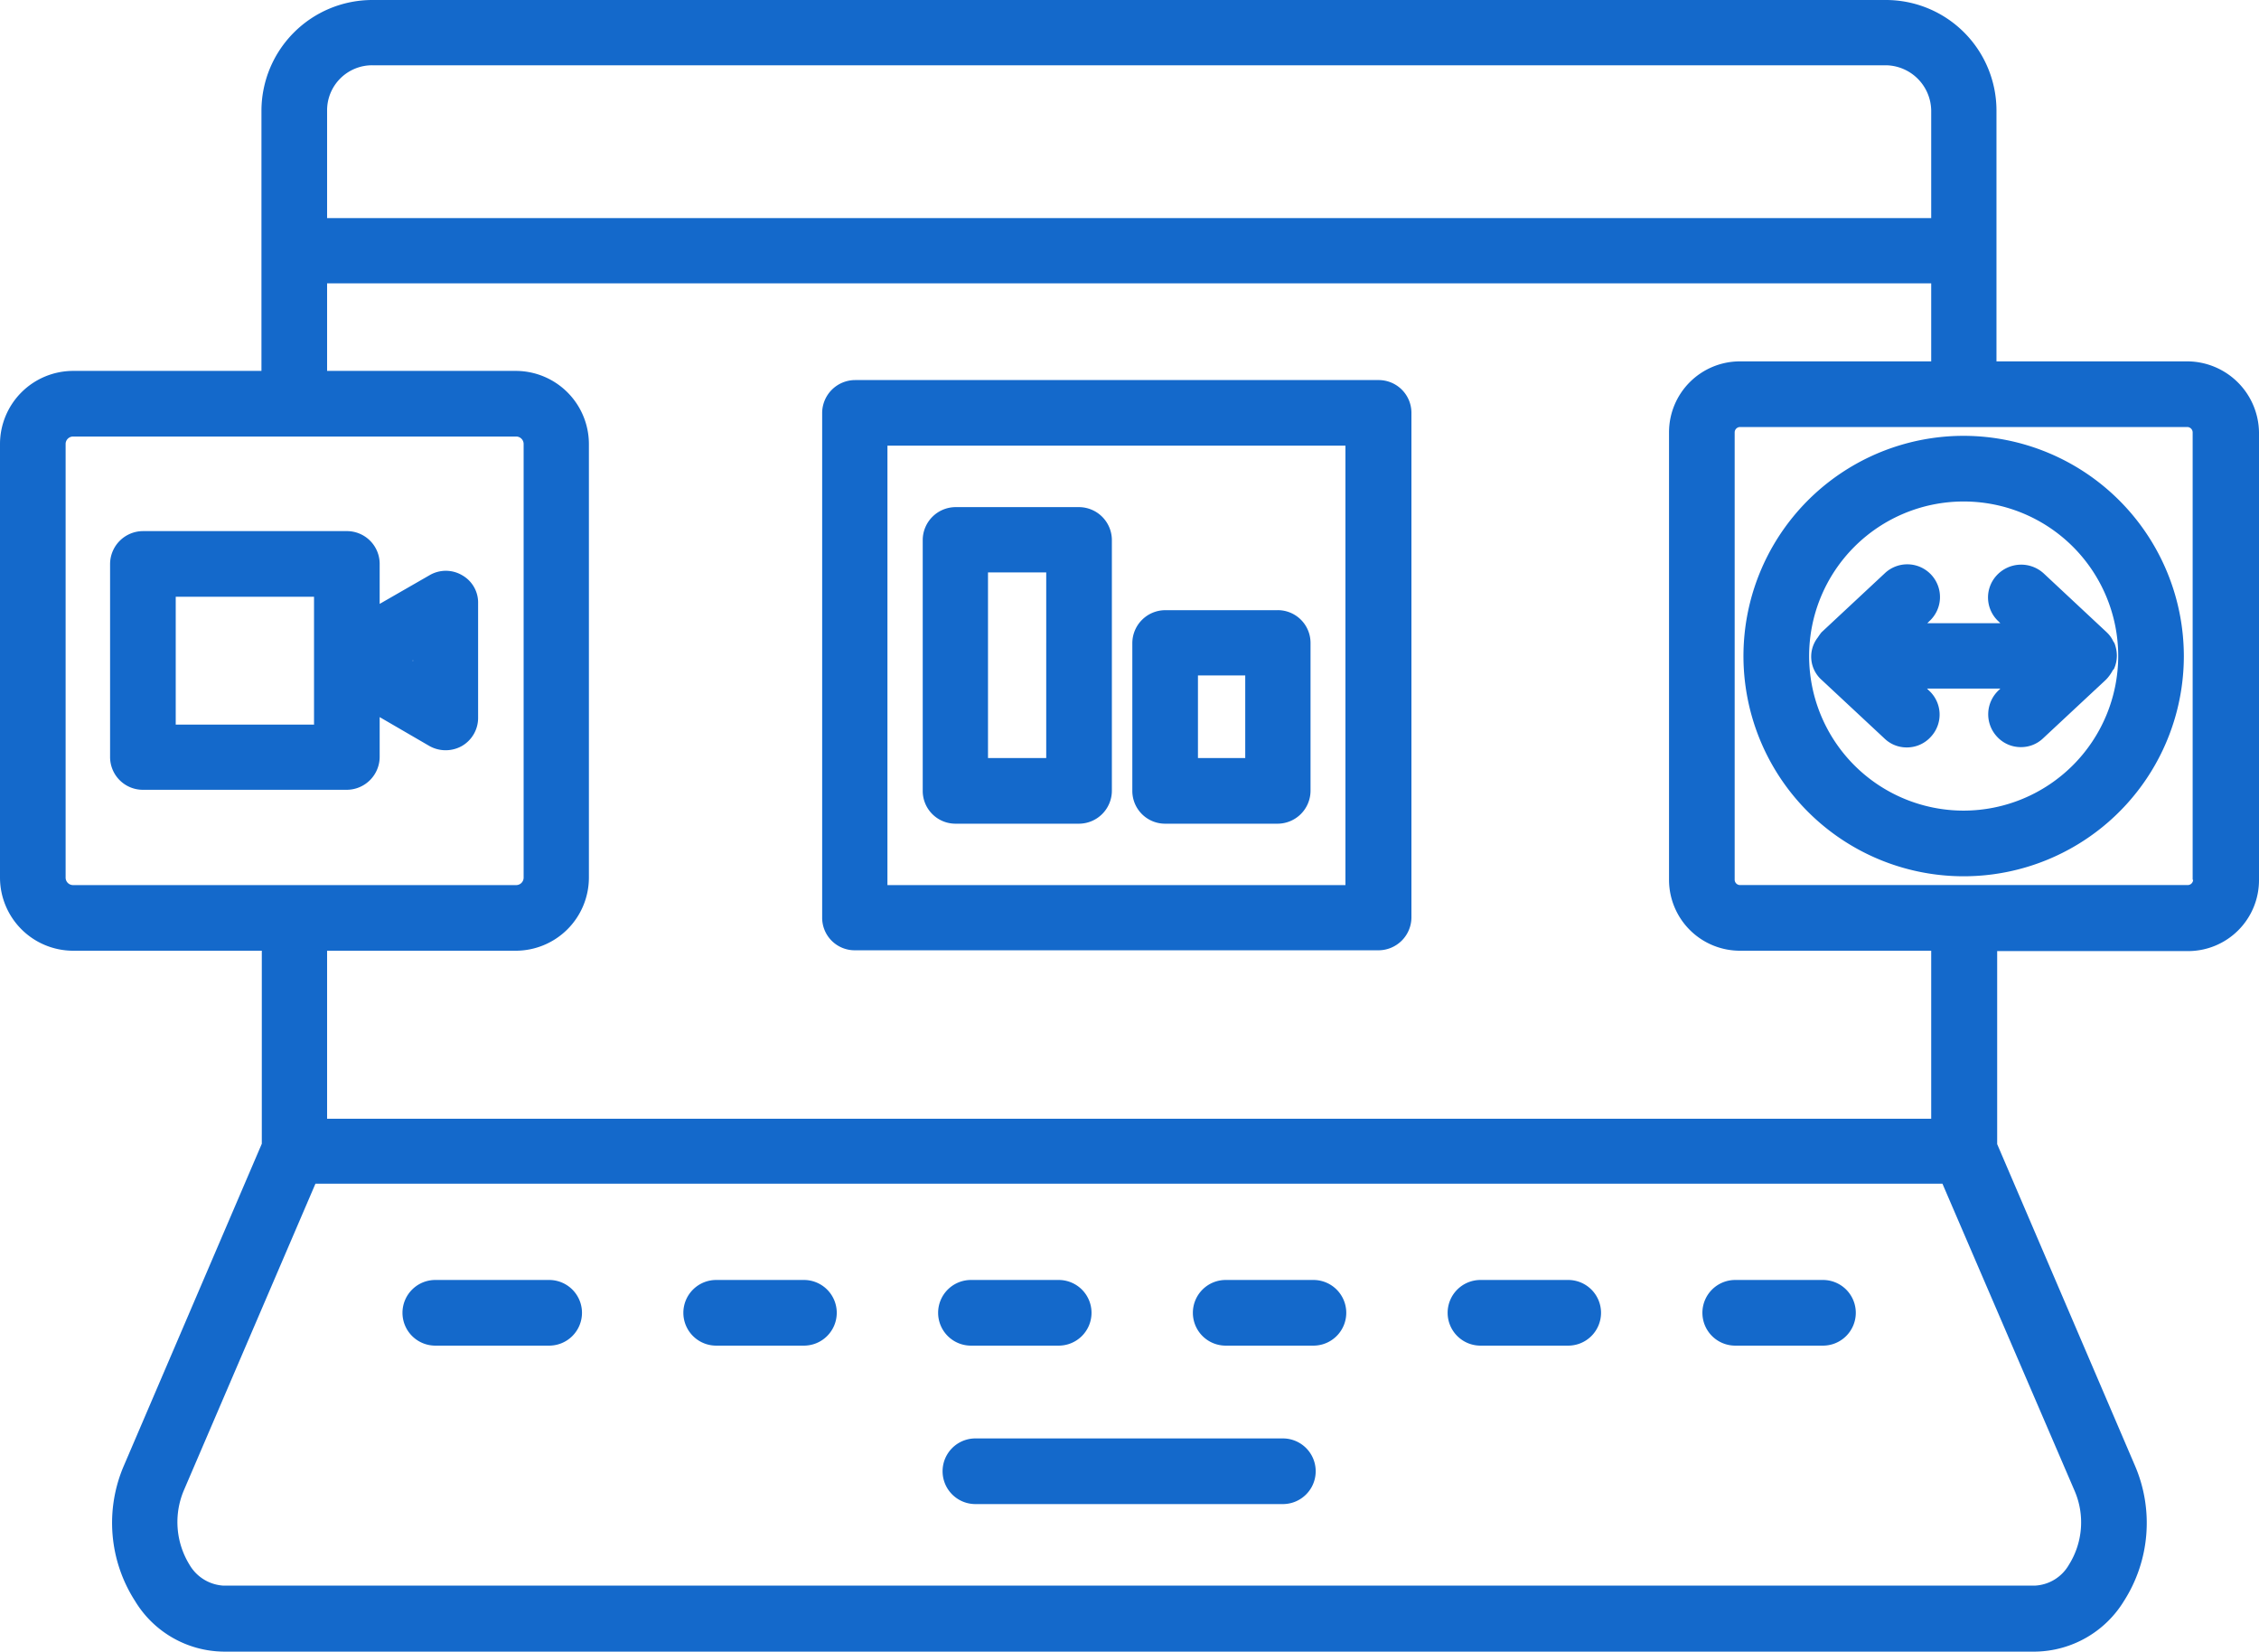
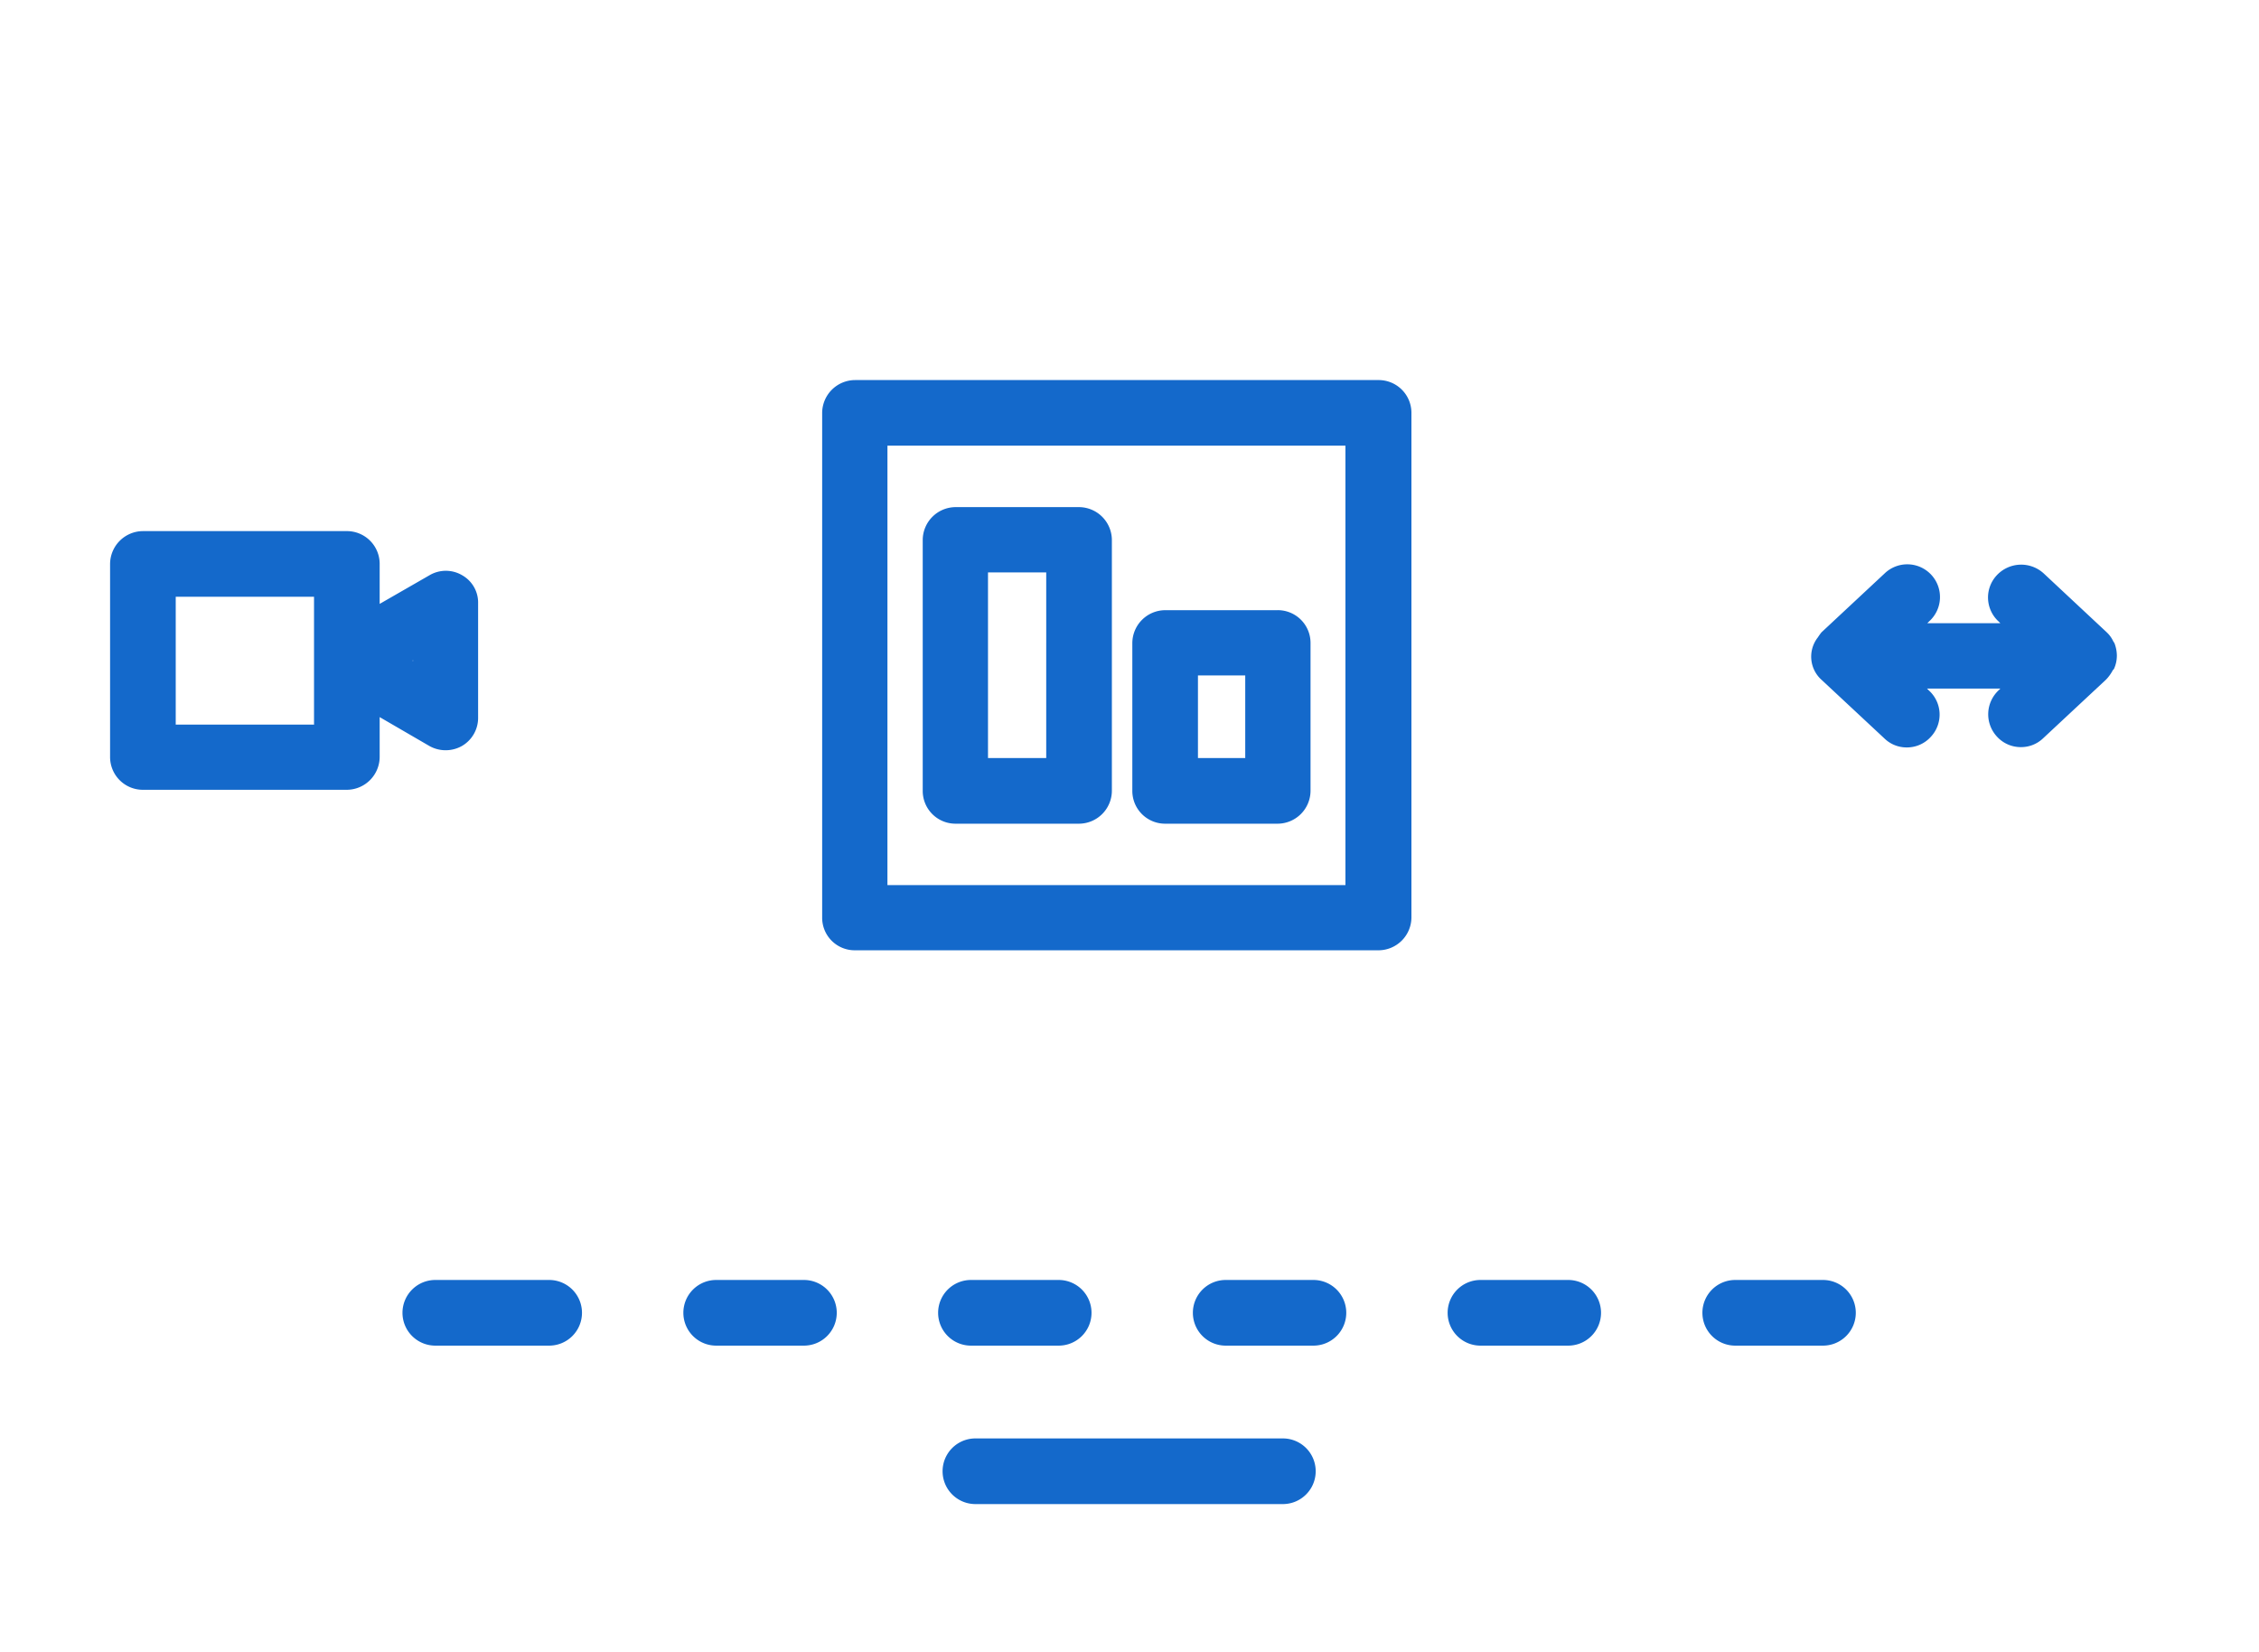
<svg xmlns="http://www.w3.org/2000/svg" width="109.436" height="80" viewBox="0 0 109.436 80">
  <g id="application" transform="translate(0 -8.61)">
    <path id="Path_1" data-name="Path 1" d="M24.351,59.934H18.915a1.59,1.59,0,1,0,0,3.179h5.436a1.59,1.59,0,1,0,0-3.179Zm12.342,0H32.522a1.59,1.59,0,1,0,0,3.179h4.171a1.59,1.59,0,1,0,0-3.179Zm8.171,3.179h4.171a1.59,1.59,0,1,0,0-3.179H44.864a1.59,1.59,0,1,0,0,3.179Zm16.513-3.179H57.205a1.59,1.59,0,1,0,0,3.179h4.171a1.59,1.59,0,1,0,0-3.179Zm12.342,0H69.547a1.59,1.59,0,1,0,0,3.179h4.171a1.59,1.59,0,1,0,0-3.179Zm12.342,0H81.889a1.59,1.59,0,1,0,0,3.179H86.06a1.59,1.59,0,1,0,0-3.179ZM59.975,67.609H45a1.59,1.59,0,0,0,0,3.179H59.975a1.59,1.59,0,0,0,0-3.179ZM20.18,25.8a1.558,1.558,0,0,0-1.59,0l-2.41,1.385V25.25a1.587,1.587,0,0,0-1.59-1.59H4.71a1.6,1.6,0,0,0-1.59,1.59V34.6a1.587,1.587,0,0,0,1.59,1.59h9.88a1.6,1.6,0,0,0,1.59-1.59V32.669l2.41,1.4a1.61,1.61,0,0,0,1.573,0,1.571,1.571,0,0,0,.786-1.368V27.164A1.521,1.521,0,0,0,20.18,25.8Zm-7.162,7.231H6.3V26.839H13v6.188ZM17.8,29.951l-.034-.017.034-.017Z" transform="translate(2.213 10.676)" fill="#1469cb" />
-     <path id="Path_2" data-name="Path 2" d="M105.966,26.114H96.718V13.96a5.358,5.358,0,0,0-5.35-5.35H18.034a5.373,5.373,0,0,0-5.368,5.35V26.576H3.538A3.546,3.546,0,0,0,0,30.114V51.123a3.546,3.546,0,0,0,3.538,3.538h9.145v9.35L6.017,79.567a7,7,0,0,0,.53,6.6,5.073,5.073,0,0,0,4.274,2.444H98.615a5.117,5.117,0,0,0,4.274-2.444,7.021,7.021,0,0,0,.53-6.581L96.752,64.029v-9.35H106a3.436,3.436,0,0,0,3.436-3.436V29.55A3.488,3.488,0,0,0,105.966,26.114ZM15.846,13.96a2.181,2.181,0,0,1,2.188-2.188H91.368a2.226,2.226,0,0,1,2.188,2.188v5.214H15.846Zm0,8.376H93.556v3.778H84.291a3.436,3.436,0,0,0-3.436,3.436V51.225a3.436,3.436,0,0,0,3.436,3.436h9.265V62.8H15.846V54.661h9.145a3.546,3.546,0,0,0,3.538-3.538V30.114a3.546,3.546,0,0,0-3.538-3.538H15.846ZM3.538,51.482a.361.361,0,0,1-.359-.359V30.114a.361.361,0,0,1,.359-.359h21.47a.361.361,0,0,1,.359.359V51.123a.361.361,0,0,1-.359.359ZM100.5,80.815a3.859,3.859,0,0,1-.273,3.59A2.012,2.012,0,0,1,98.6,85.413H10.8A2.04,2.04,0,0,1,9.179,84.4,3.94,3.94,0,0,1,8.906,80.8l6.376-14.855H94.1Zm5.744-29.59a.263.263,0,0,1-.256.256H84.291a.263.263,0,0,1-.256-.256V29.55a.263.263,0,0,1,.256-.256h21.675a.263.263,0,0,1,.256.256V51.225Z" fill="#1469cb" />
-     <path id="Path_3" data-name="Path 3" d="M60.077,20.96A10.667,10.667,0,1,0,70.743,31.627,10.68,10.68,0,0,0,60.077,20.96Zm0,18.154a7.487,7.487,0,1,1,7.487-7.487A7.5,7.5,0,0,1,60.077,39.114Z" transform="translate(35.052 8.761)" fill="#1469cb" />
    <path id="Path_4" data-name="Path 4" d="M80.206,28.833a1.575,1.575,0,0,0,.085,2.239l.085.085H76.838l.085-.085a1.585,1.585,0,1,0-2.154-2.325l-3.043,2.838-.017.017a2.9,2.9,0,0,0-.171.239,1.508,1.508,0,0,0,.188,2.068l3.043,2.838a1.54,1.54,0,0,0,1.077.427,1.557,1.557,0,0,0,1.162-.513,1.575,1.575,0,0,0-.085-2.239l-.1-.1h3.556l-.085.085a1.59,1.59,0,0,0-.085,2.239,1.557,1.557,0,0,0,1.162.513,1.54,1.54,0,0,0,1.077-.427l3.043-2.838.017-.017a1.945,1.945,0,0,0,.308-.427c.017-.034.051-.051.068-.085a1.554,1.554,0,0,0,.137-.632h0v-.017a1.7,1.7,0,0,0-.12-.6A.743.743,0,0,1,85.83,32a1.384,1.384,0,0,0-.291-.393l-.017-.017L82.48,28.748A1.615,1.615,0,0,0,80.206,28.833ZM24.89,47H50.257a1.6,1.6,0,0,0,1.59-1.59V20.97a1.587,1.587,0,0,0-1.59-1.59H24.89a1.6,1.6,0,0,0-1.59,1.59V45.414A1.576,1.576,0,0,0,24.89,47Zm1.573-24.444H48.65V43.842H26.462Z" transform="translate(16.529 7.64)" fill="#1469cb" />
    <path id="Path_5" data-name="Path 5" d="M33.723,22.98H27.74a1.6,1.6,0,0,0-1.59,1.59V36.724a1.587,1.587,0,0,0,1.59,1.59h5.983a1.6,1.6,0,0,0,1.59-1.59V24.57A1.6,1.6,0,0,0,33.723,22.98Zm-1.59,12.154H29.312V26.142h2.821Zm11.214-7.162H37.894a1.6,1.6,0,0,0-1.59,1.59v7.162a1.587,1.587,0,0,0,1.59,1.59h5.453a1.6,1.6,0,0,0,1.59-1.59V29.561A1.587,1.587,0,0,0,43.347,27.971Zm-1.573,7.162H39.483v-4h2.291Z" transform="translate(18.551 10.194)" fill="#1469cb" />
  </g>
</svg>